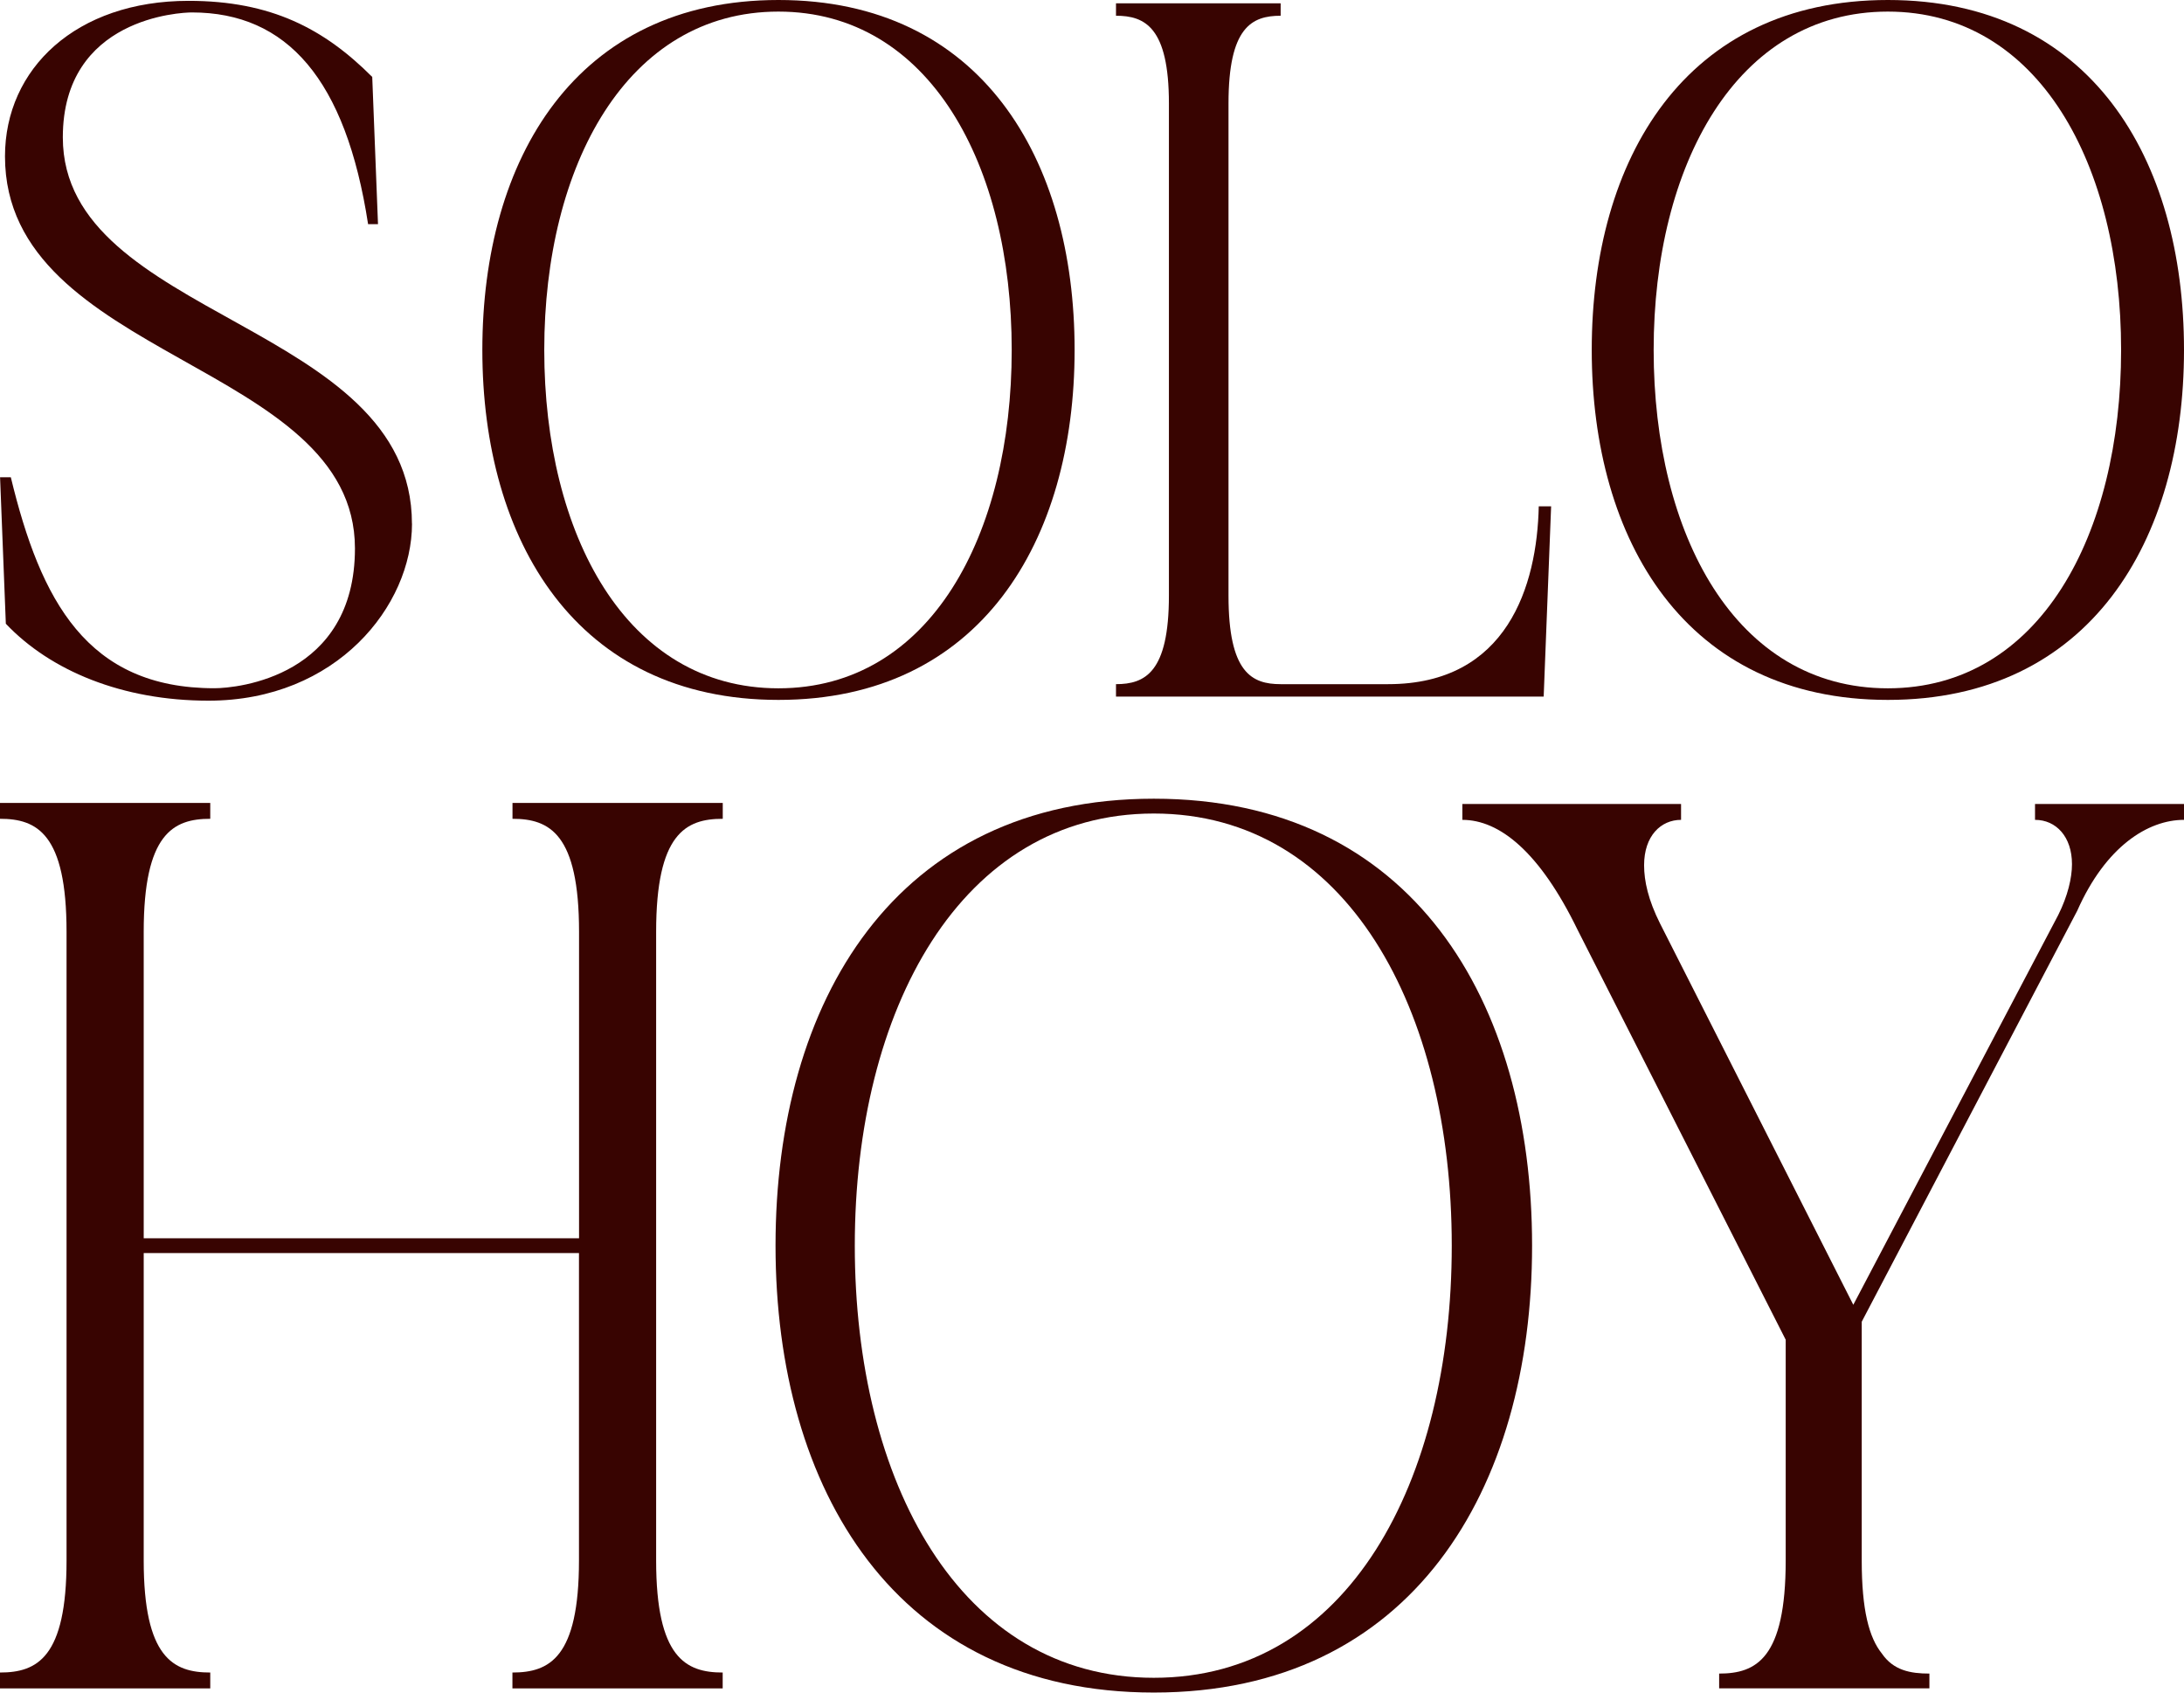
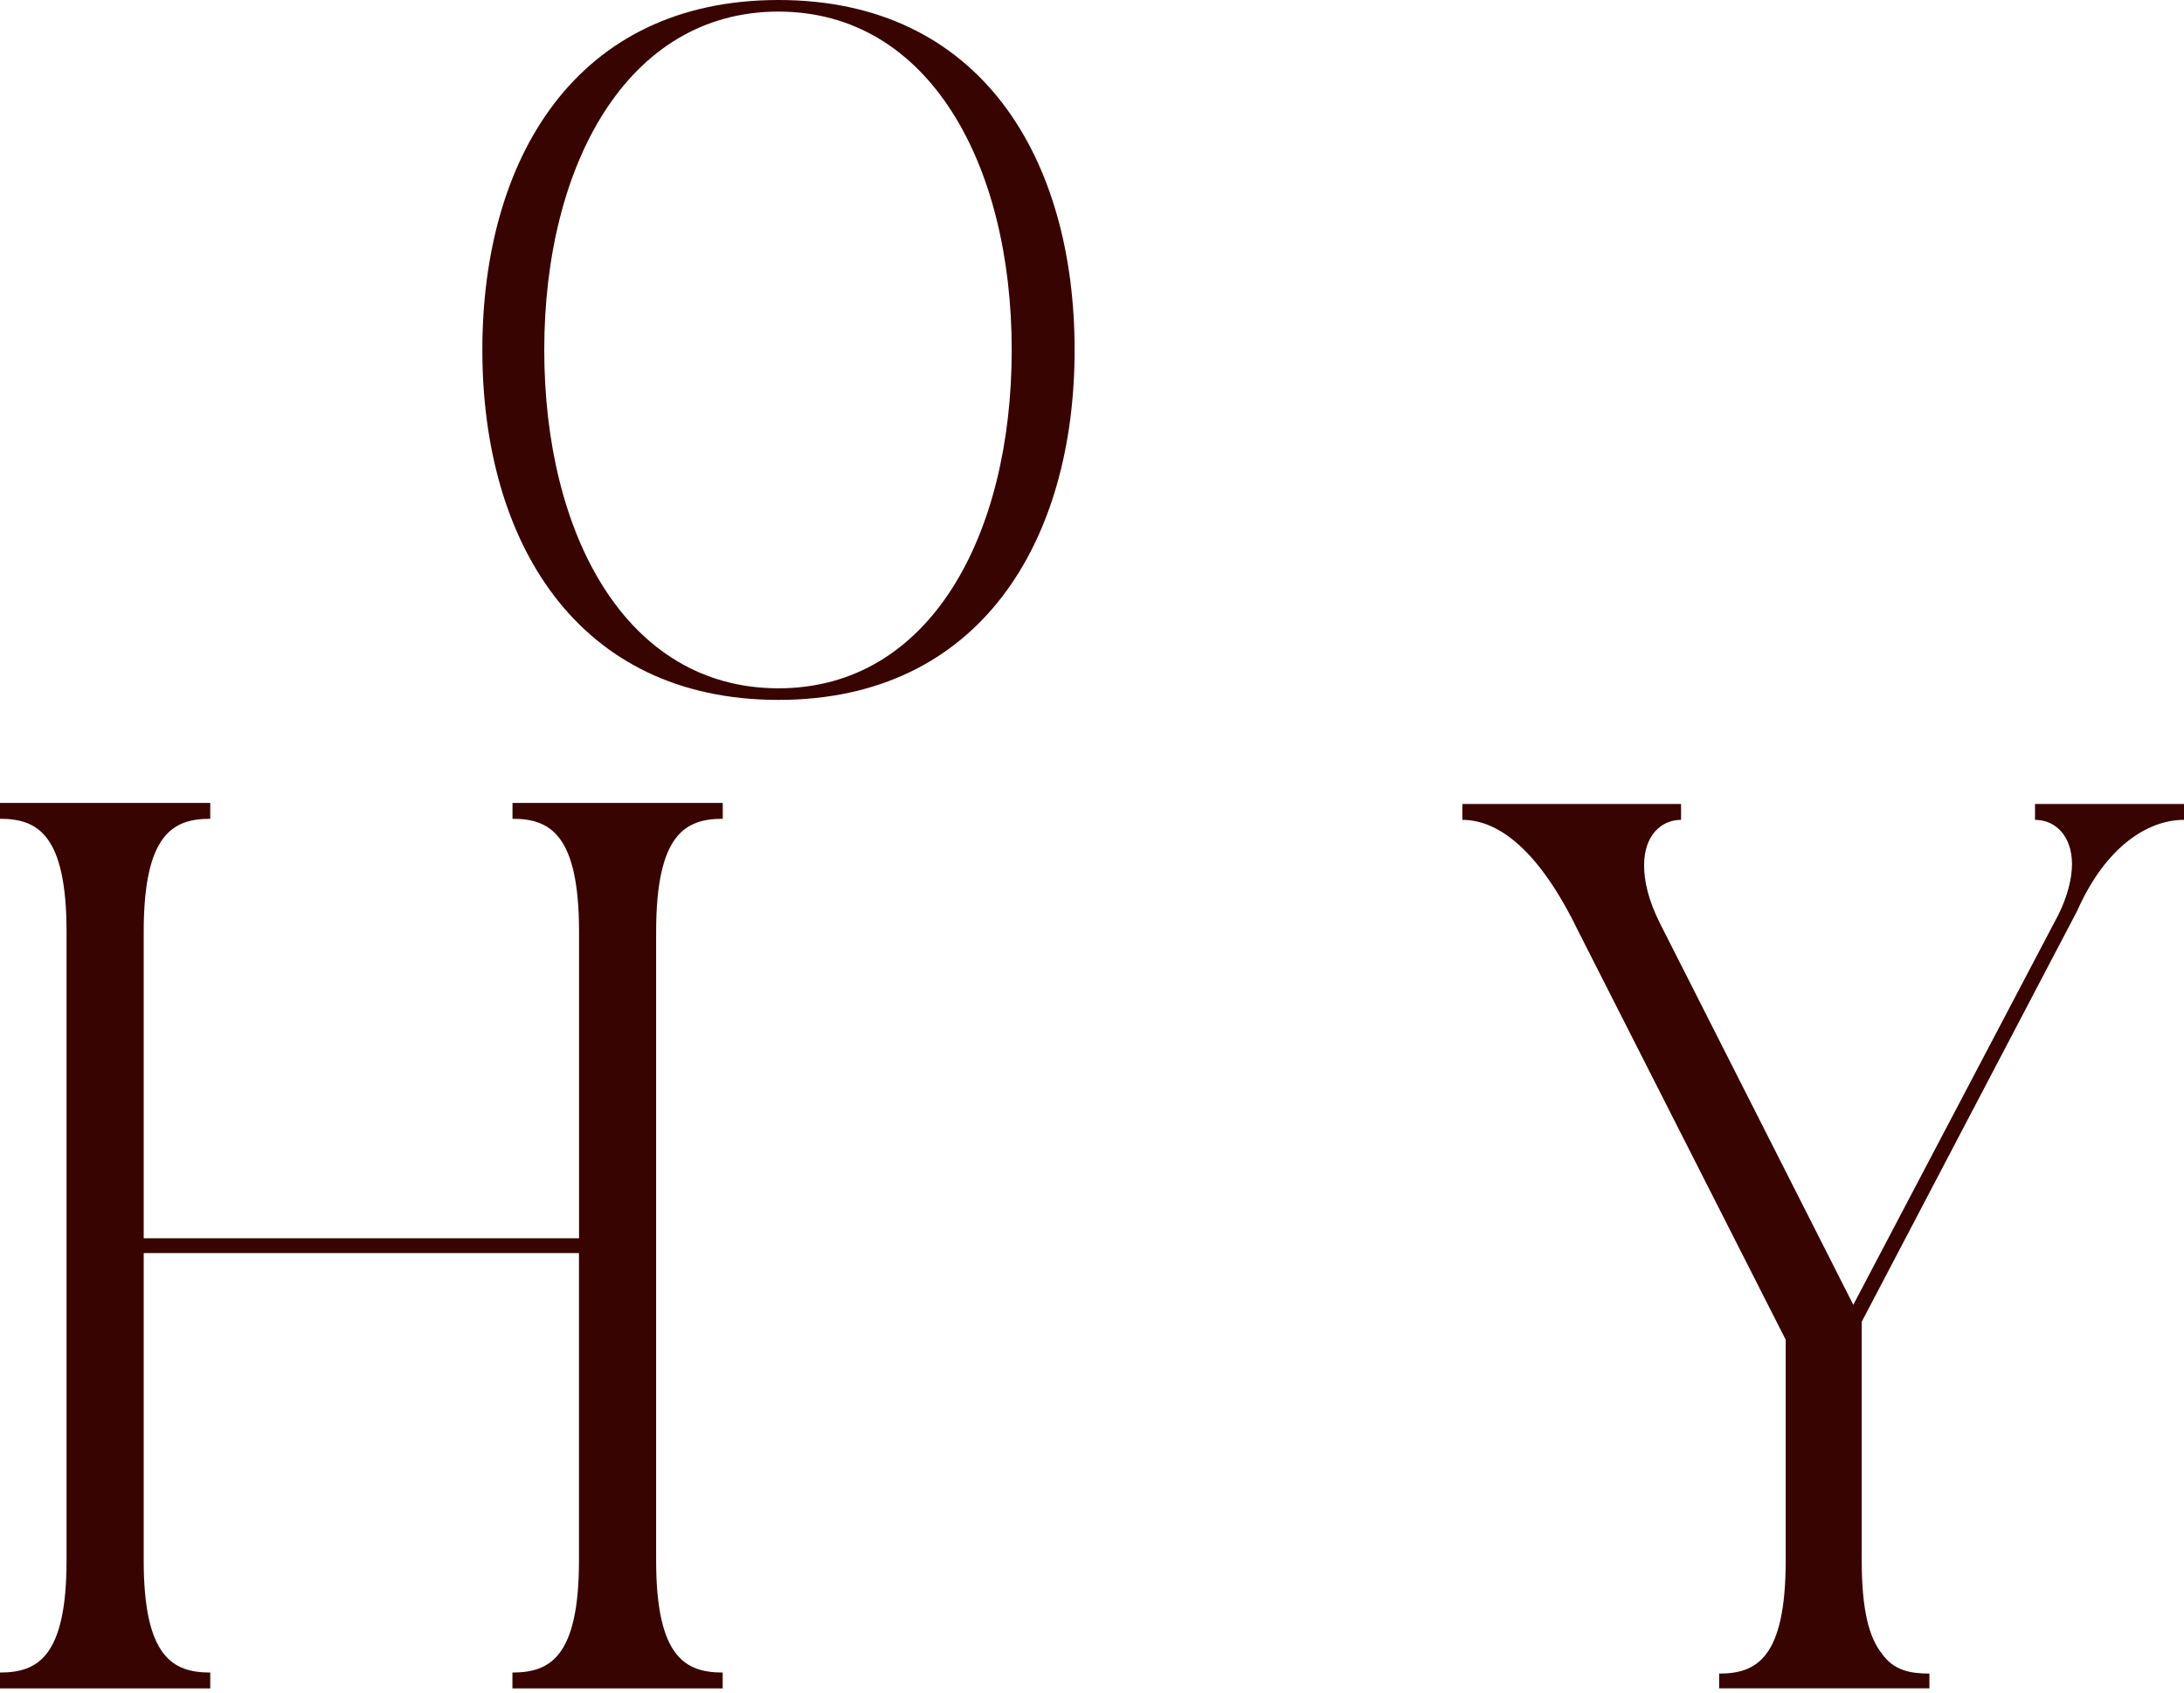
<svg xmlns="http://www.w3.org/2000/svg" id="Capa_2" data-name="Capa 2" viewBox="0 0 310.79 240.87">
  <defs>
    <style>
      .cls-1 {
        fill: #380401;
      }
    </style>
  </defs>
  <g id="Capa_2-2" data-name="Capa 2">
    <g>
      <g>
-         <path class="cls-1" d="M58.63,74.52c0,11.65-10.71,25.19-28.96,25.19-12.24,0-22.48-4.24-28.84-10.95l-.82-20.84h1.53c4.24,17.54,10.83,30.02,28.96,30.02,3.3,0,20.01-1.65,20.01-19.9C50.5,51.45.71,51.21.71,22.25.71,9.77,10.83.12,26.84.12c11.77,0,19.31,4,26.13,10.83l.82,20.95h-1.41C49.21,11.3,40.85,1.77,27.31,1.77c-1.53,0-18.37.71-18.37,17.78,0,25.9,49.68,26.25,49.68,54.98Z" />
        <path class="cls-1" d="M152.92,49.8c0,27.19-13.42,49.8-42.14,49.8s-42.14-22.6-42.14-49.8S81.94,0,110.78,0s42.14,22.6,42.14,49.8ZM143.97,49.8c0-26.25-11.65-48.15-33.2-48.15s-33.32,21.9-33.32,48.15,11.65,48.15,33.32,48.15,33.2-21.9,33.2-48.15Z" />
-         <path class="cls-1" d="M220.73,72.05l-1.06,27.08h-60.86v-1.77c4.12,0,7.53-1.65,7.53-12.6V14.72c0-10.83-3.41-12.48-7.53-12.48V.47h23.43v1.77c-4.12,0-7.42,1.65-7.42,12.48v70.04c0,10.95,3.3,12.6,7.42,12.6h15.3c16.95,0,21.19-14.01,21.43-25.31h1.77Z" />
-         <path class="cls-1" d="M310.79,49.8c0,27.19-13.42,49.8-42.14,49.8s-42.14-22.6-42.14-49.8S239.81,0,268.65,0s42.14,22.6,42.14,49.8ZM301.84,49.8c0-26.25-11.65-48.15-33.2-48.15s-33.32,21.9-33.32,48.15,11.65,48.15,33.32,48.15,33.2-21.9,33.2-48.15Z" />
      </g>
      <g>
        <path class="cls-1" d="M102.84,116.52c-5.26,0-9.47,2.11-9.47,16.09v89.46c0,13.83,4.21,15.94,9.47,15.94v2.26h-29.92v-2.26c5.26,0,9.47-2.1,9.47-15.94v-43.75H20.45v43.75c0,13.83,4.21,15.94,9.47,15.94v2.26H0v-2.26c5.26,0,9.47-2.1,9.47-15.94v-89.46c0-13.98-4.21-16.09-9.47-16.09v-2.26h29.92v2.26c-5.26,0-9.47,2.11-9.47,16.09v43.6h61.95v-43.6c0-13.98-4.21-16.09-9.47-16.09v-2.26h29.92v2.26Z" />
-         <path class="cls-1" d="M218.02,177.26c0,34.73-17.14,63.6-53.83,63.6s-53.83-28.87-53.83-63.6,16.99-63.6,53.83-63.6,53.83,28.87,53.83,63.6ZM206.59,177.26c0-33.53-14.88-61.49-42.4-61.49s-42.55,27.97-42.55,61.49,14.88,61.5,42.55,61.5,42.4-27.97,42.4-61.5Z" />
        <path class="cls-1" d="M310.79,116.67c-5.11,0-11.13,3.76-15.19,12.93l-30.67,58.49v33.98c0,7.07,1.05,10.98,2.86,13.23,1.65,2.41,4.06,2.86,6.77,2.86v2.1h-29.92v-2.1c5.26,0,9.47-2.11,9.47-16.09v-31.42l-29.62-58.34c-5.41-11.13-11.13-15.64-16.39-15.64v-2.26h31.12v2.26c-2.86,0-5.26,2.26-5.26,6.46,0,2.26.6,4.96,2.26,8.27l27.51,54.28,29.17-55.48c1.35-2.71,1.95-5.26,1.95-7.22,0-3.91-2.26-6.31-5.26-6.31v-2.26h21.2v2.26Z" />
      </g>
    </g>
  </g>
</svg>